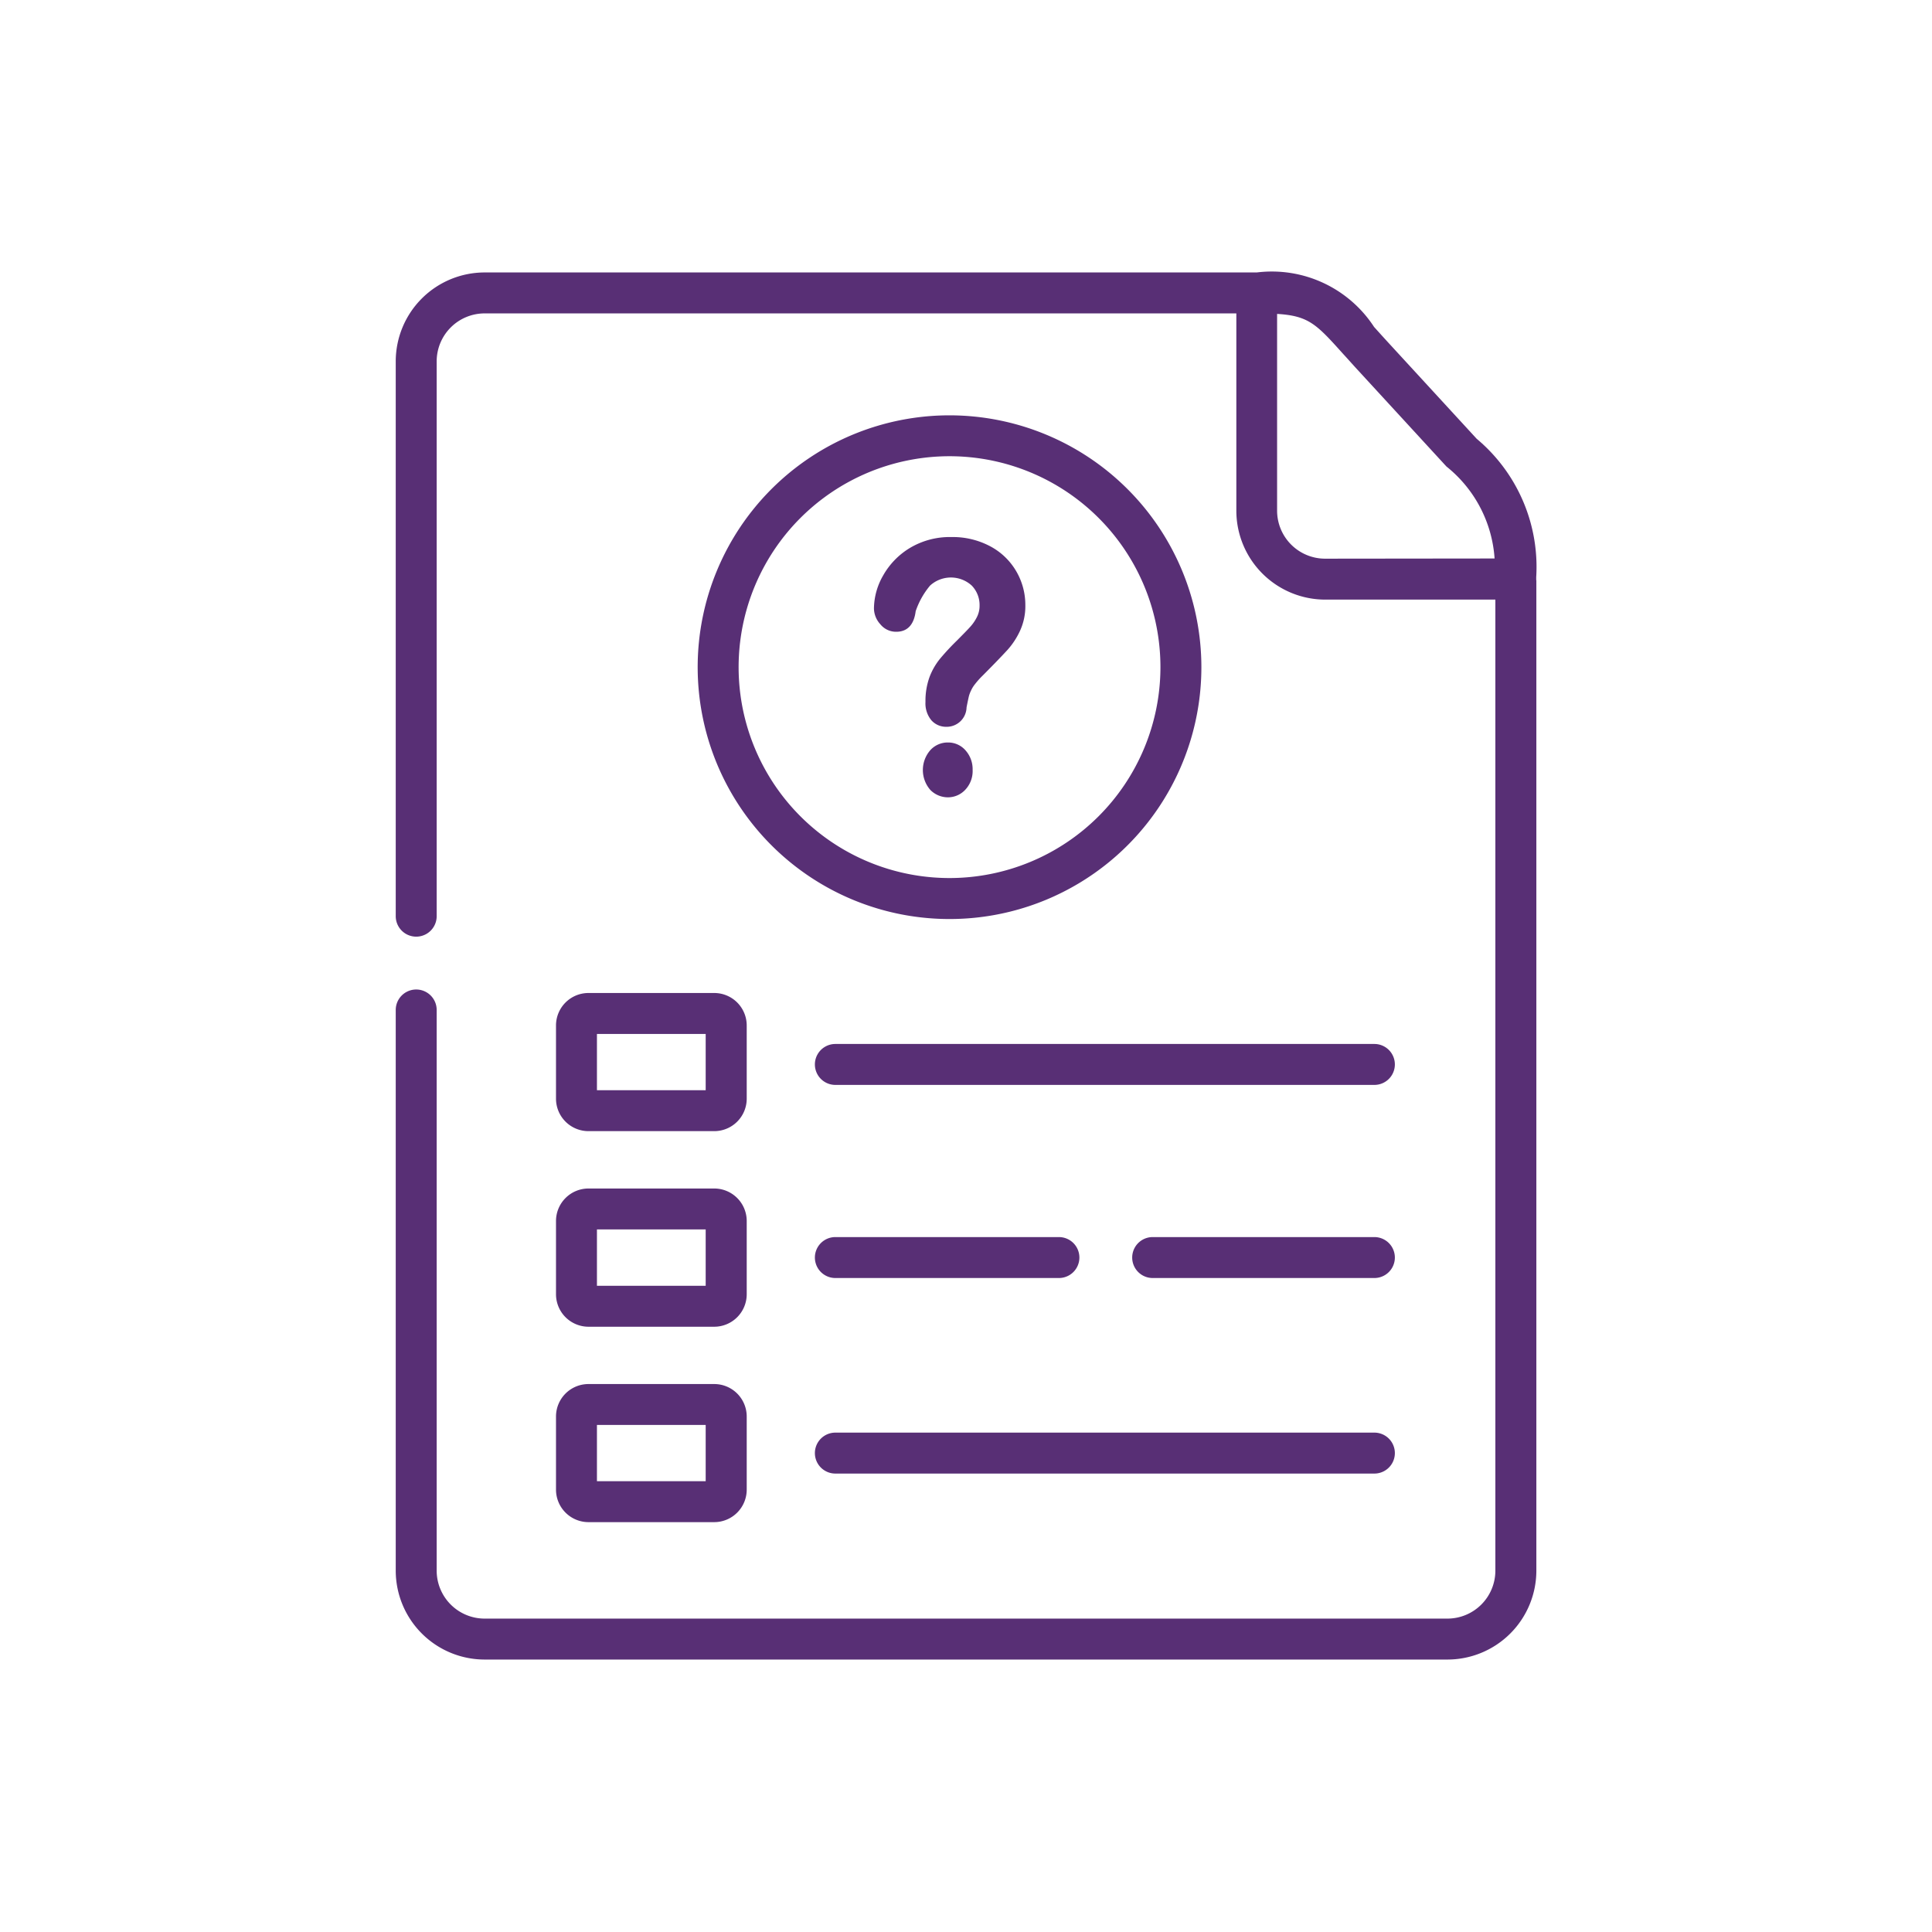
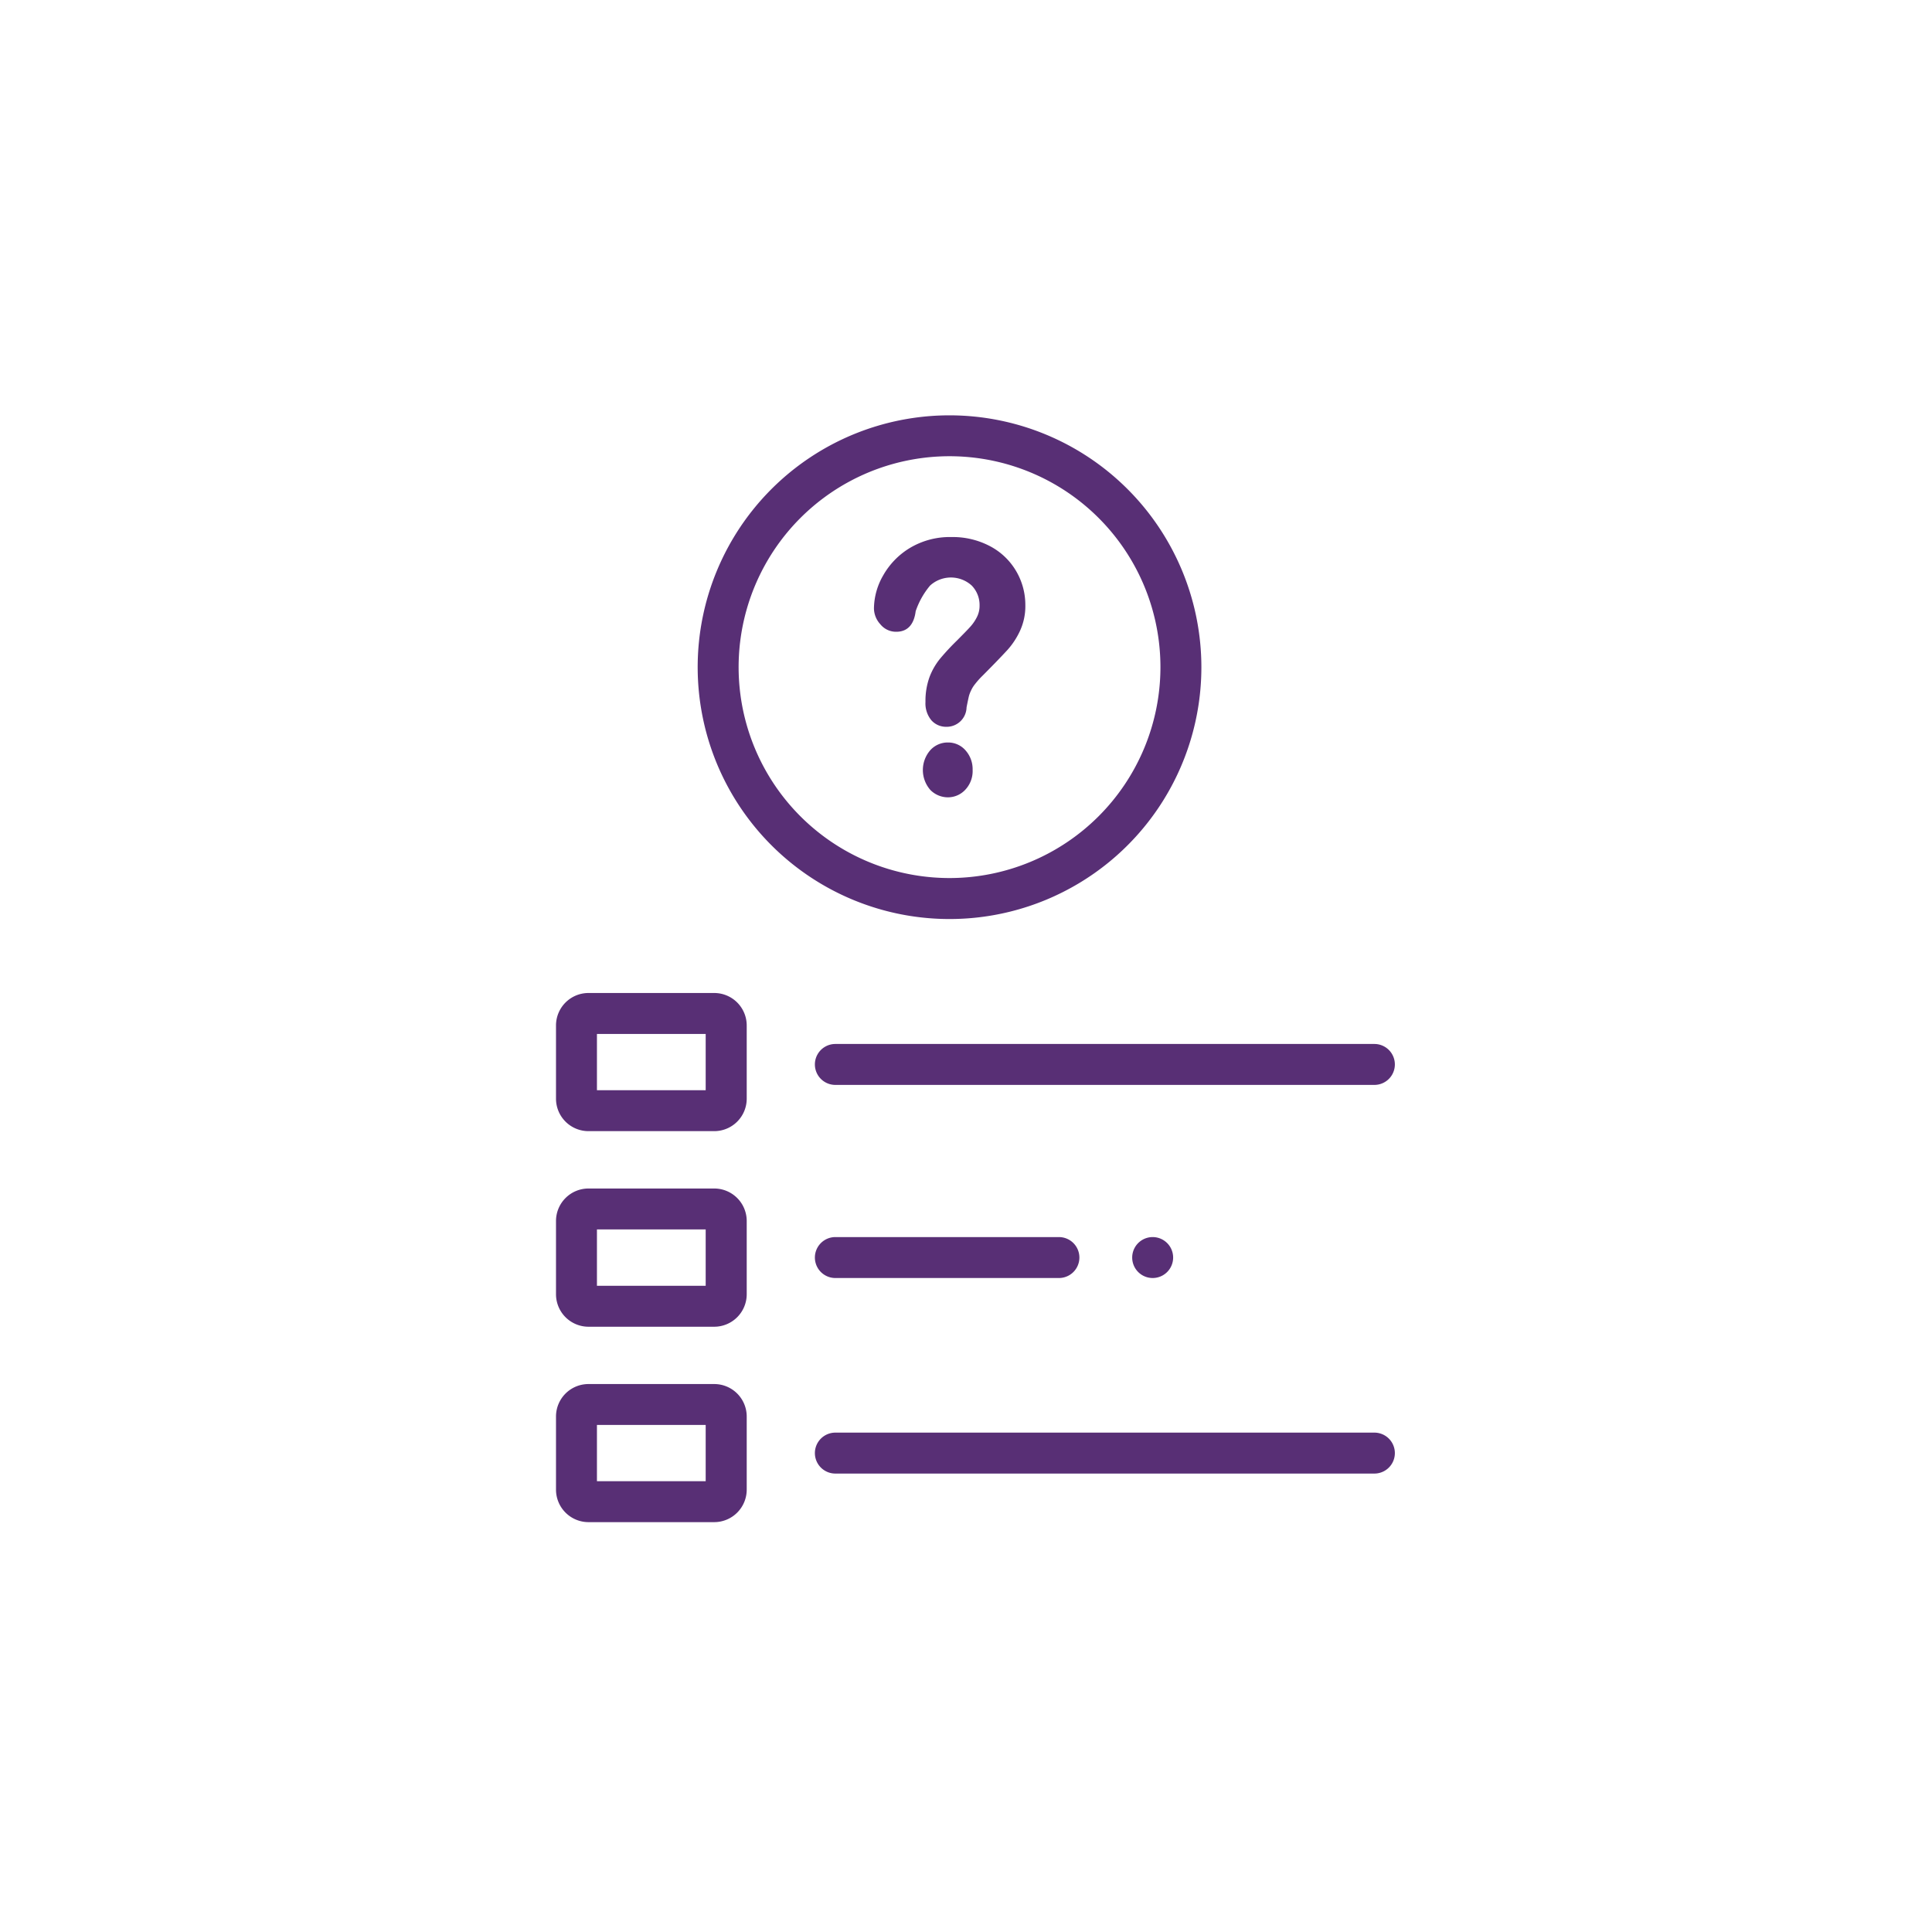
<svg xmlns="http://www.w3.org/2000/svg" width="42" height="42" viewBox="0 0 42 42">
  <defs>
    <clipPath id="clip-path">
      <circle id="Ellipse_6" data-name="Ellipse 6" cx="21" cy="21" r="21" fill="#c3c2c2" />
    </clipPath>
  </defs>
  <g id="Mask_Group_6" data-name="Mask Group 6" clip-path="url(#clip-path)">
    <g id="file_2_" data-name="file (2)" transform="translate(8.603 5.923)">
-       <path id="Path_53" data-name="Path 53" d="M24.819,6.689c0-.007,0-.014,0-.022s0-.029,0-.043a3.632,3.632,0,0,0-1.295-3.009l-1.93-2.1c-.11-.12-.209-.23-.3-.331A2.654,2.654,0,0,0,18.743,0H1.957A1.934,1.934,0,0,0,.026,1.932V13.994a.445.445,0,1,0,.89,0V1.932A1.043,1.043,0,0,1,1.957.89H18.3l0,4.289a1.934,1.934,0,0,0,1.931,1.933h3.7V28.222a1.043,1.043,0,0,1-1.041,1.042H1.957A1.043,1.043,0,0,1,.916,28.222V16.033a.445.445,0,1,0-.89,0V28.222a1.934,1.934,0,0,0,1.931,1.932H22.891a1.934,1.934,0,0,0,1.931-1.932V7.183c0-.177,0-.34,0-.494Zm-4.592-.467A1.044,1.044,0,0,1,19.186,5.18l0-4.279c.692.042.859.228,1.444.879.093.1.194.216.307.338l1.93,2.1a2.8,2.8,0,0,1,1.047,2Zm0,0" transform="translate(-0.026 0)" fill="#582f75" />
      <path id="Path_54" data-name="Path 54" d="M11.861,5.35a1.733,1.733,0,0,0-.841-.2,1.691,1.691,0,0,0-.9.235,1.639,1.639,0,0,0-.585.6,1.461,1.461,0,0,0-.2.716.519.519,0,0,0,.138.344.438.438,0,0,0,.347.164c.27,0,.39-.19.422-.447a1.727,1.727,0,0,1,.313-.557.672.672,0,0,1,.906,0,.606.606,0,0,1,.17.435.537.537,0,0,1-.055.244.944.944,0,0,1-.143.212c-.09.1-.192.2-.29.3a5.237,5.237,0,0,0-.372.4,1.436,1.436,0,0,0-.229.4,1.527,1.527,0,0,0-.087.539.574.574,0,0,0,.13.4.426.426,0,0,0,.323.14.432.432,0,0,0,.44-.422c.015-.078.032-.16.05-.24a.692.692,0,0,1,.047-.125.653.653,0,0,1,.088-.142,1.789,1.789,0,0,1,.168-.187c.182-.183.365-.369.54-.559a1.664,1.664,0,0,0,.268-.409,1.282,1.282,0,0,0,.117-.558,1.451,1.451,0,0,0-.2-.743,1.427,1.427,0,0,0-.567-.541Zm0,0" transform="translate(1.061 0.602)" fill="#582f75" />
      <path id="Path_55" data-name="Path 55" d="M10.833,9.149a.508.508,0,0,0-.389.173.657.657,0,0,0,.007.86.537.537,0,0,0,.382.159.514.514,0,0,0,.374-.162.594.594,0,0,0,.162-.437.612.612,0,0,0-.152-.419A.5.5,0,0,0,10.833,9.149Zm0,0" transform="translate(1.172 1.069)" fill="#582f75" />
      <path id="Path_56" data-name="Path 56" d="M3.146,14.731v1.592a.706.706,0,0,0,.705.706H6.587a.706.706,0,0,0,.705-.706V14.731a.706.706,0,0,0-.705-.705H3.851a.706.706,0,0,0-.705.705Zm.89.185H6.4v1.223H4.036Zm0,0" transform="translate(0.338 1.638)" fill="#582f75" />
      <path id="Path_57" data-name="Path 57" d="M3.146,20.129a.707.707,0,0,0,.705.707H6.587a.707.707,0,0,0,.705-.707V18.538a.707.707,0,0,0-.705-.707H3.851a.707.707,0,0,0-.705.707Zm.89-1.408H6.4v1.225H4.036Zm0,0" transform="translate(0.338 2.083)" fill="#582f75" />
      <path id="Path_58" data-name="Path 58" d="M3.146,23.933a.707.707,0,0,0,.705.707H6.587a.707.707,0,0,0,.705-.707V22.343a.706.706,0,0,0-.705-.705H3.851a.706.706,0,0,0-.705.705Zm.89-1.406H6.4V23.75H4.036Zm0,0" transform="translate(0.338 2.527)" fill="#582f75" />
      <path id="Path_59" data-name="Path 59" d="M20.348,15.018H8.63a.445.445,0,1,0,0,.89H20.348a.445.445,0,1,0,0-.89Zm0,0" transform="translate(0.927 1.754)" fill="#582f75" />
-       <path id="Path_60" data-name="Path 60" d="M19.627,18.777h-4.82a.445.445,0,0,0,0,.89h4.82a.445.445,0,0,0,0-.89Zm0,0" transform="translate(1.648 2.193)" fill="#582f75" />
+       <path id="Path_60" data-name="Path 60" d="M19.627,18.777h-4.82a.445.445,0,0,0,0,.89a.445.445,0,0,0,0-.89Zm0,0" transform="translate(1.648 2.193)" fill="#582f75" />
      <path id="Path_61" data-name="Path 61" d="M8.63,19.667h4.86a.445.445,0,0,0,0-.89H8.63a.445.445,0,1,0,0,.89Zm0,0" transform="translate(0.927 2.193)" fill="#582f75" />
      <path id="Path_62" data-name="Path 62" d="M8.63,23.473H20.348a.445.445,0,1,0,0-.89H8.63a.445.445,0,1,0,0,.89Zm0,0" transform="translate(0.927 2.638)" fill="#582f75" />
      <path id="Path_63" data-name="Path 63" d="M11.381,2.781a5.475,5.475,0,1,0,5.472,5.474,5.478,5.478,0,0,0-5.472-5.474Zm0,10.059a4.585,4.585,0,1,1,4.582-4.585,4.588,4.588,0,0,1-4.582,4.585Zm0,0" transform="translate(0.661 0.325)" fill="#582f75" />
    </g>
  </g>
</svg>